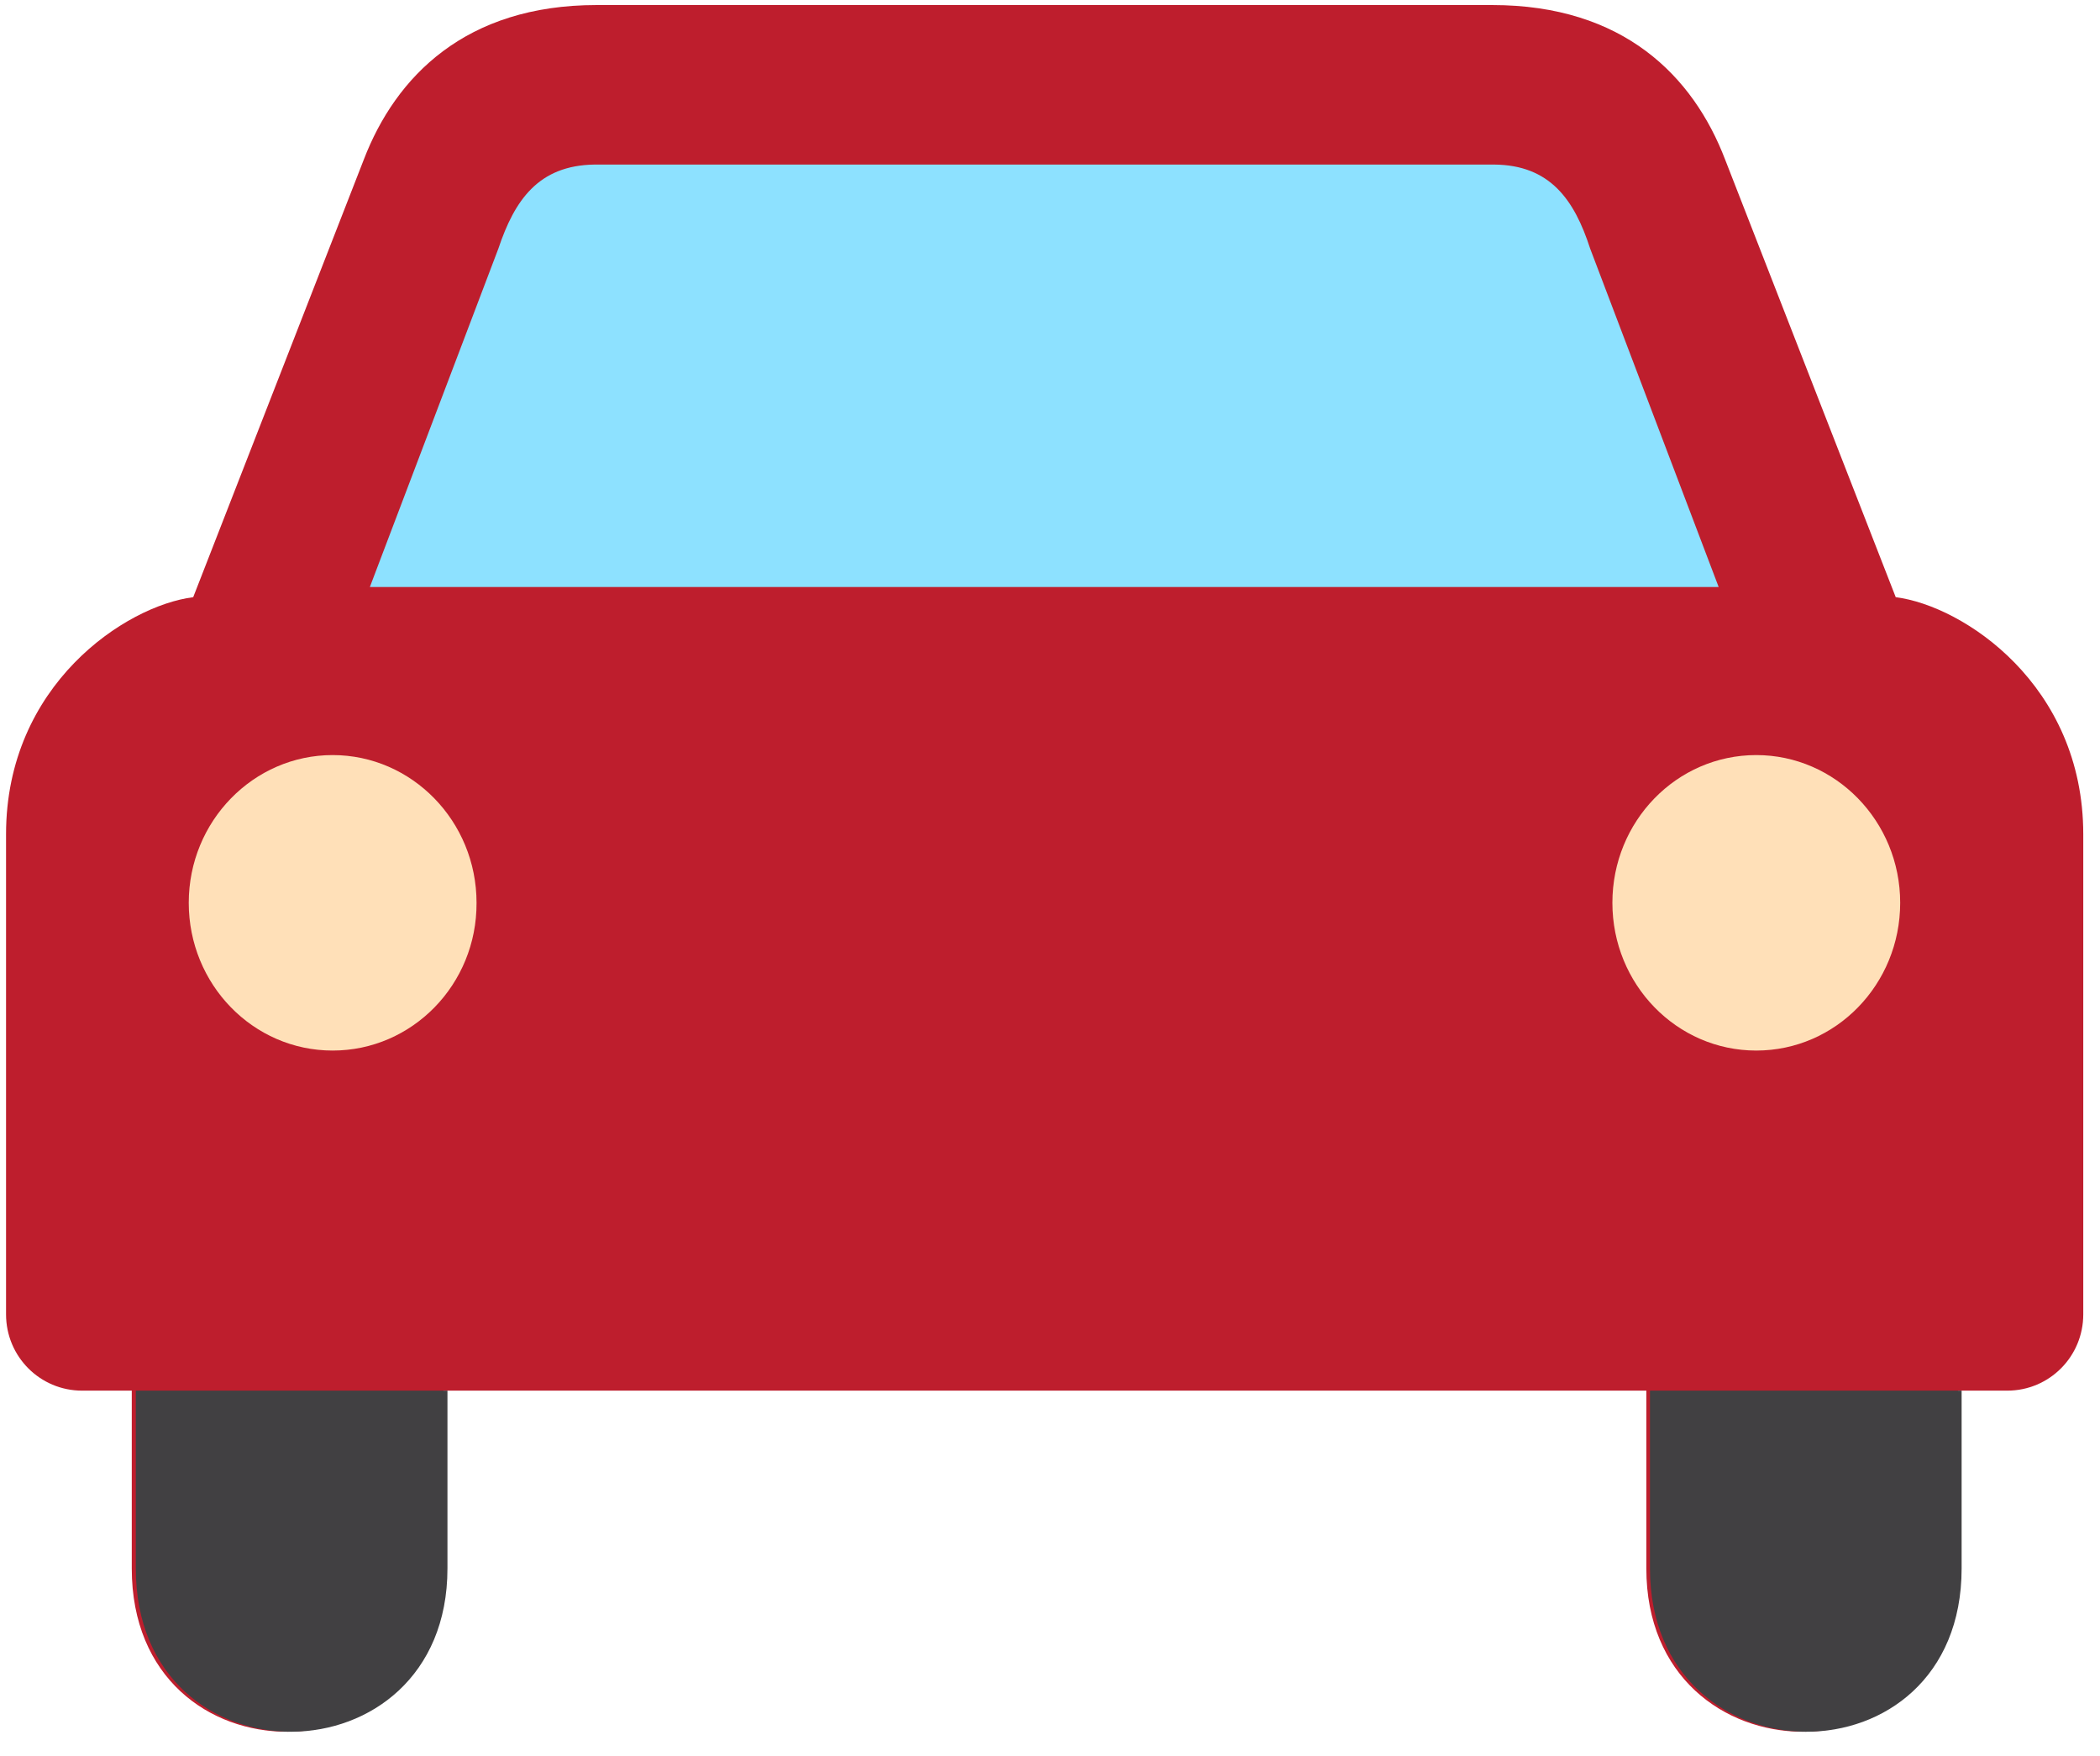
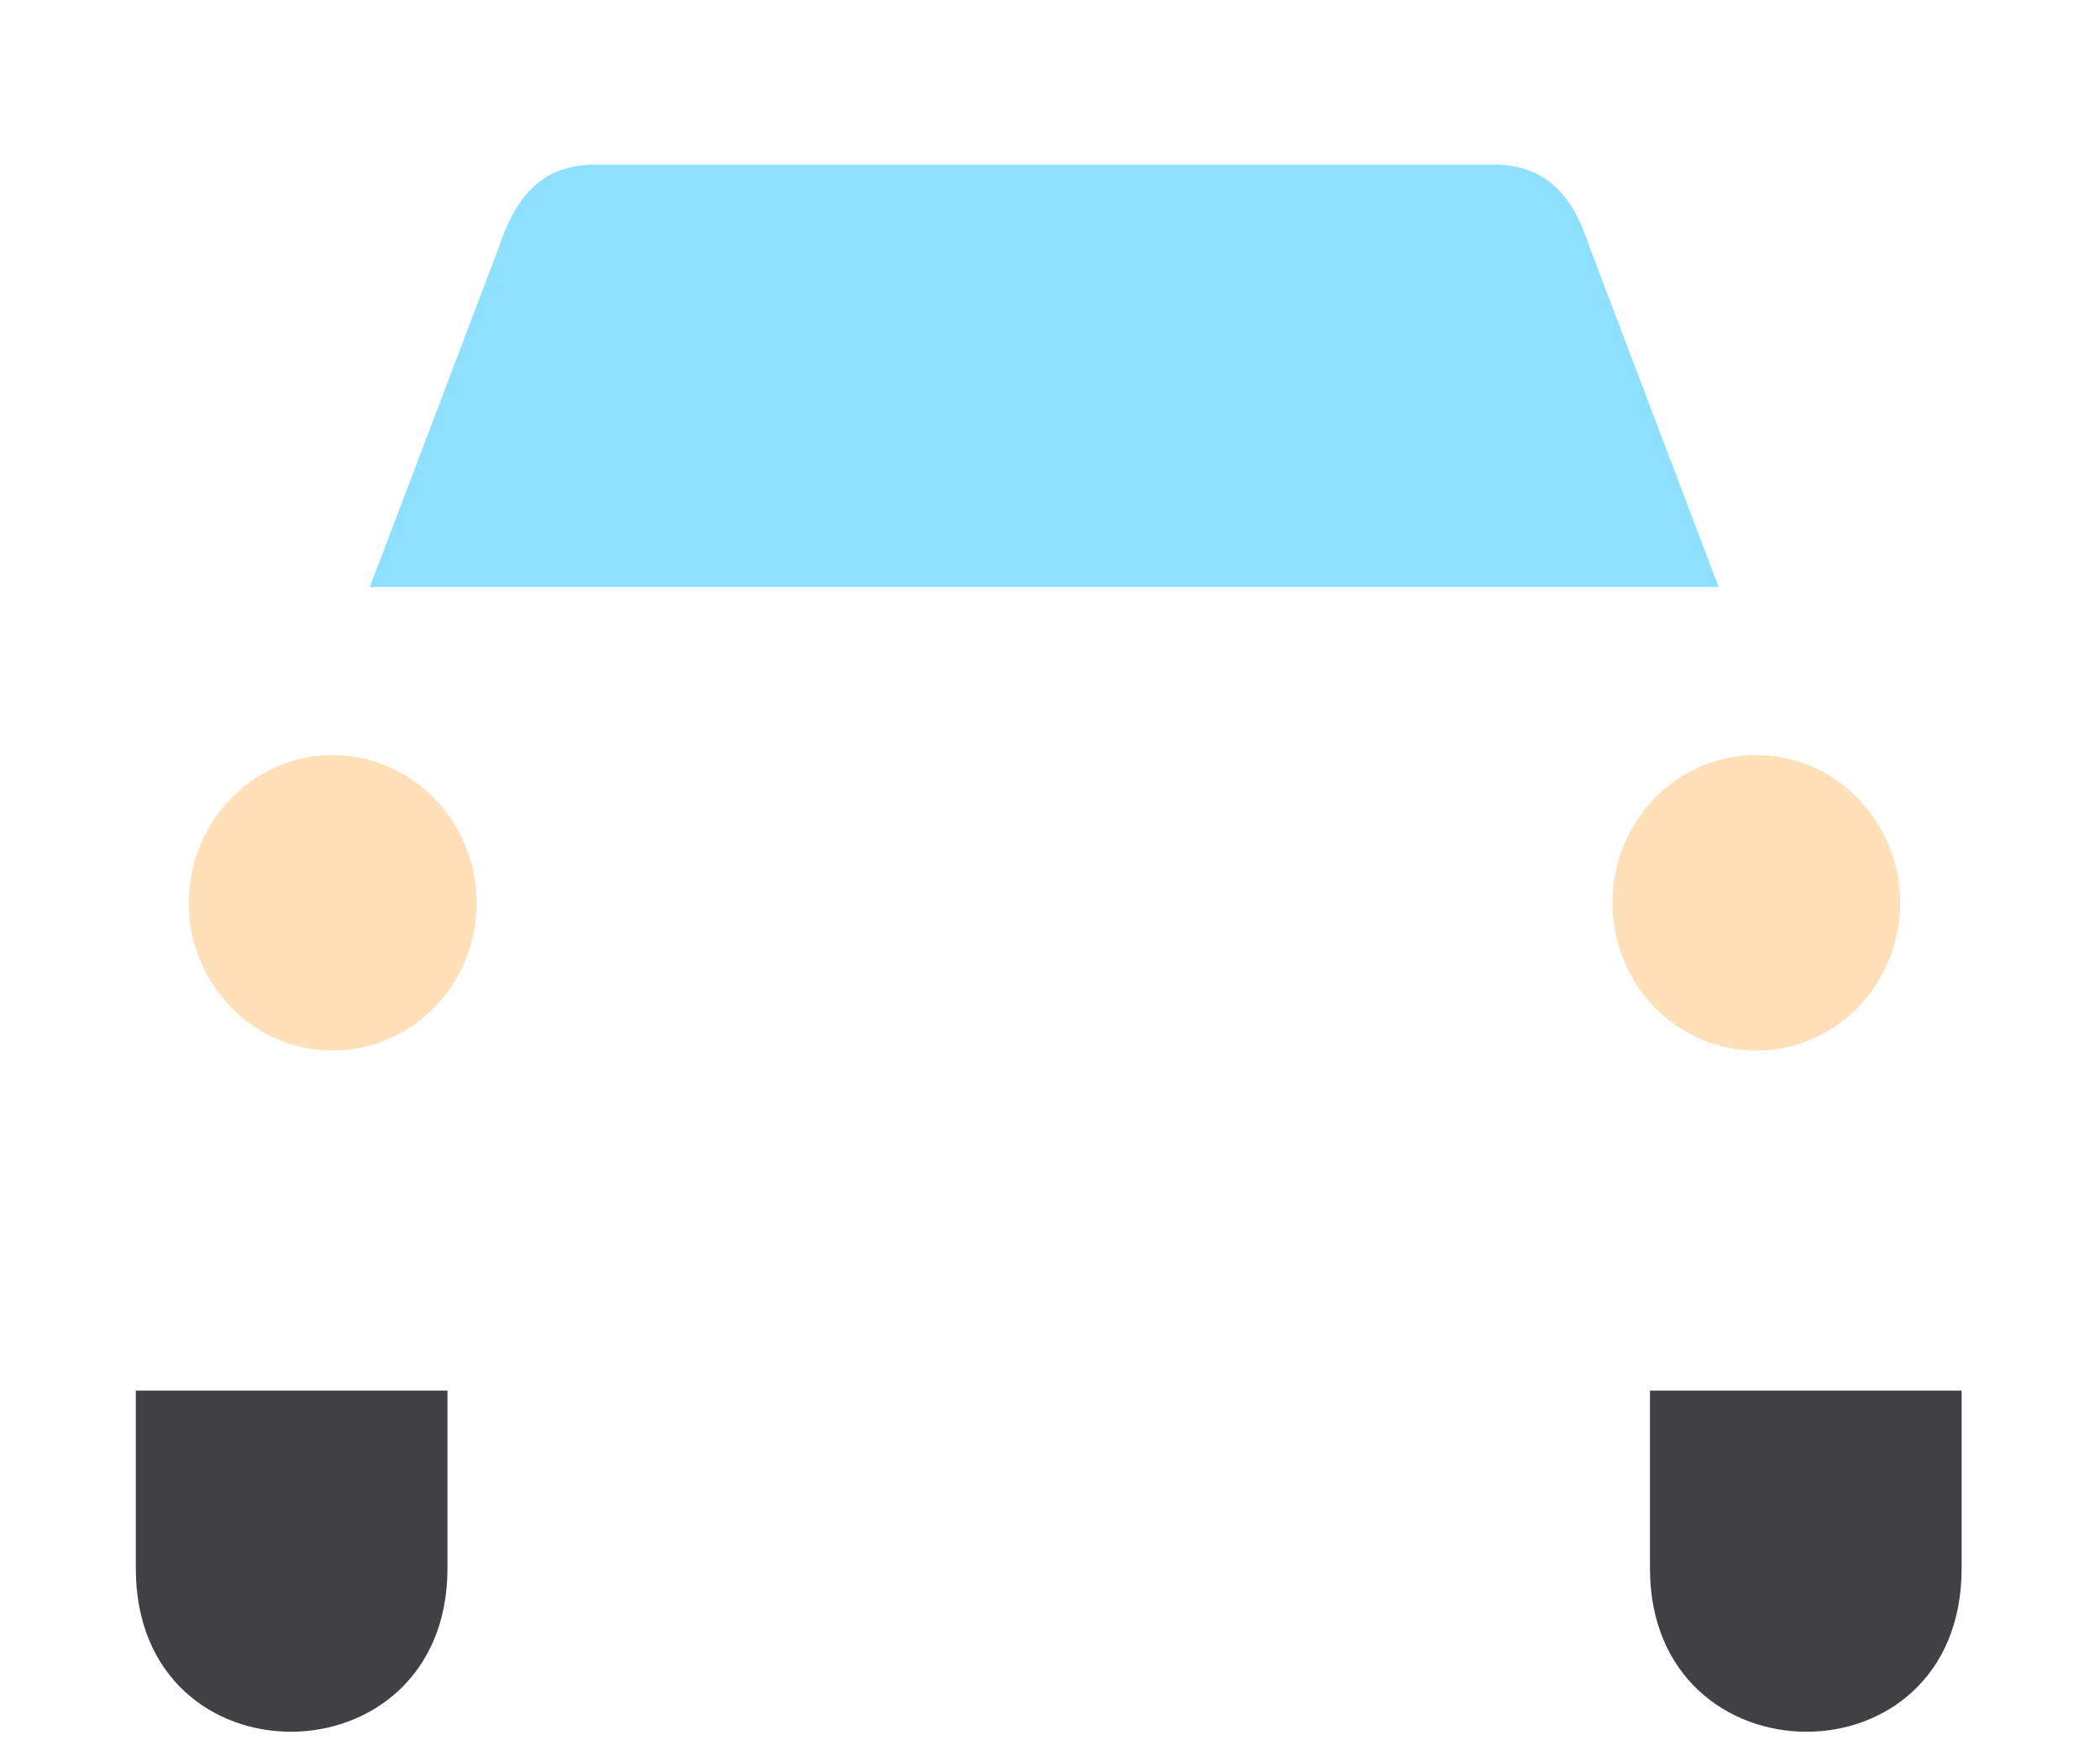
<svg xmlns="http://www.w3.org/2000/svg" width="67" height="56" viewBox="0 0 67 56" fill="none">
-   <path d="M47.612 0.161C51.791 0.161 54.022 2.426 55.041 5.093L60.483 19.049C62.636 19.321 66.466 21.845 66.466 26.61V41.925C66.466 43.271 65.383 44.358 64.042 44.358H62.469V50.029C62.469 57.02 52.526 56.929 52.526 50.029V44.358H33.336H33.324H33.336H33.324H14.147V50.029C14.147 56.929 4.204 57.02 4.204 50.029V44.358H2.618C1.277 44.358 0.193 43.271 0.193 41.925V26.61C0.193 21.845 4.011 19.321 6.164 19.049L11.606 5.093C12.625 2.439 14.856 0.161 19.035 0.161" fill="#BE1E2D" />
  <path d="M33.324 18.725H11.8L15.901 7.928C16.417 6.388 17.177 5.274 18.97 5.249H33.298H33.311H33.324H47.664C49.456 5.261 50.23 6.375 50.733 7.928L54.834 18.725H33.324Z" fill="#8DE1FF" />
  <path d="M10.613 33.51C8.073 33.51 6.022 31.399 6.022 28.797C6.022 26.195 8.086 24.085 10.613 24.085C13.141 24.085 15.204 26.195 15.204 28.797C15.217 31.399 13.154 33.51 10.613 33.51Z" fill="#FFE0B8" />
  <path d="M56.033 33.51C58.574 33.51 60.625 31.399 60.625 28.797C60.625 26.195 58.561 24.085 56.033 24.085C53.493 24.085 51.443 26.195 51.443 28.797C51.443 31.399 53.493 33.51 56.033 33.51Z" fill="#FFE0B8" />
  <path d="M64.158 44.358H62.585V50.029C62.585 57.02 52.642 56.929 52.642 50.029V44.358H33.465H33.452H33.465H33.452H14.276V50.029C14.276 56.929 4.333 57.02 4.333 50.029V44.358H2.747" fill="#414042" />
</svg>